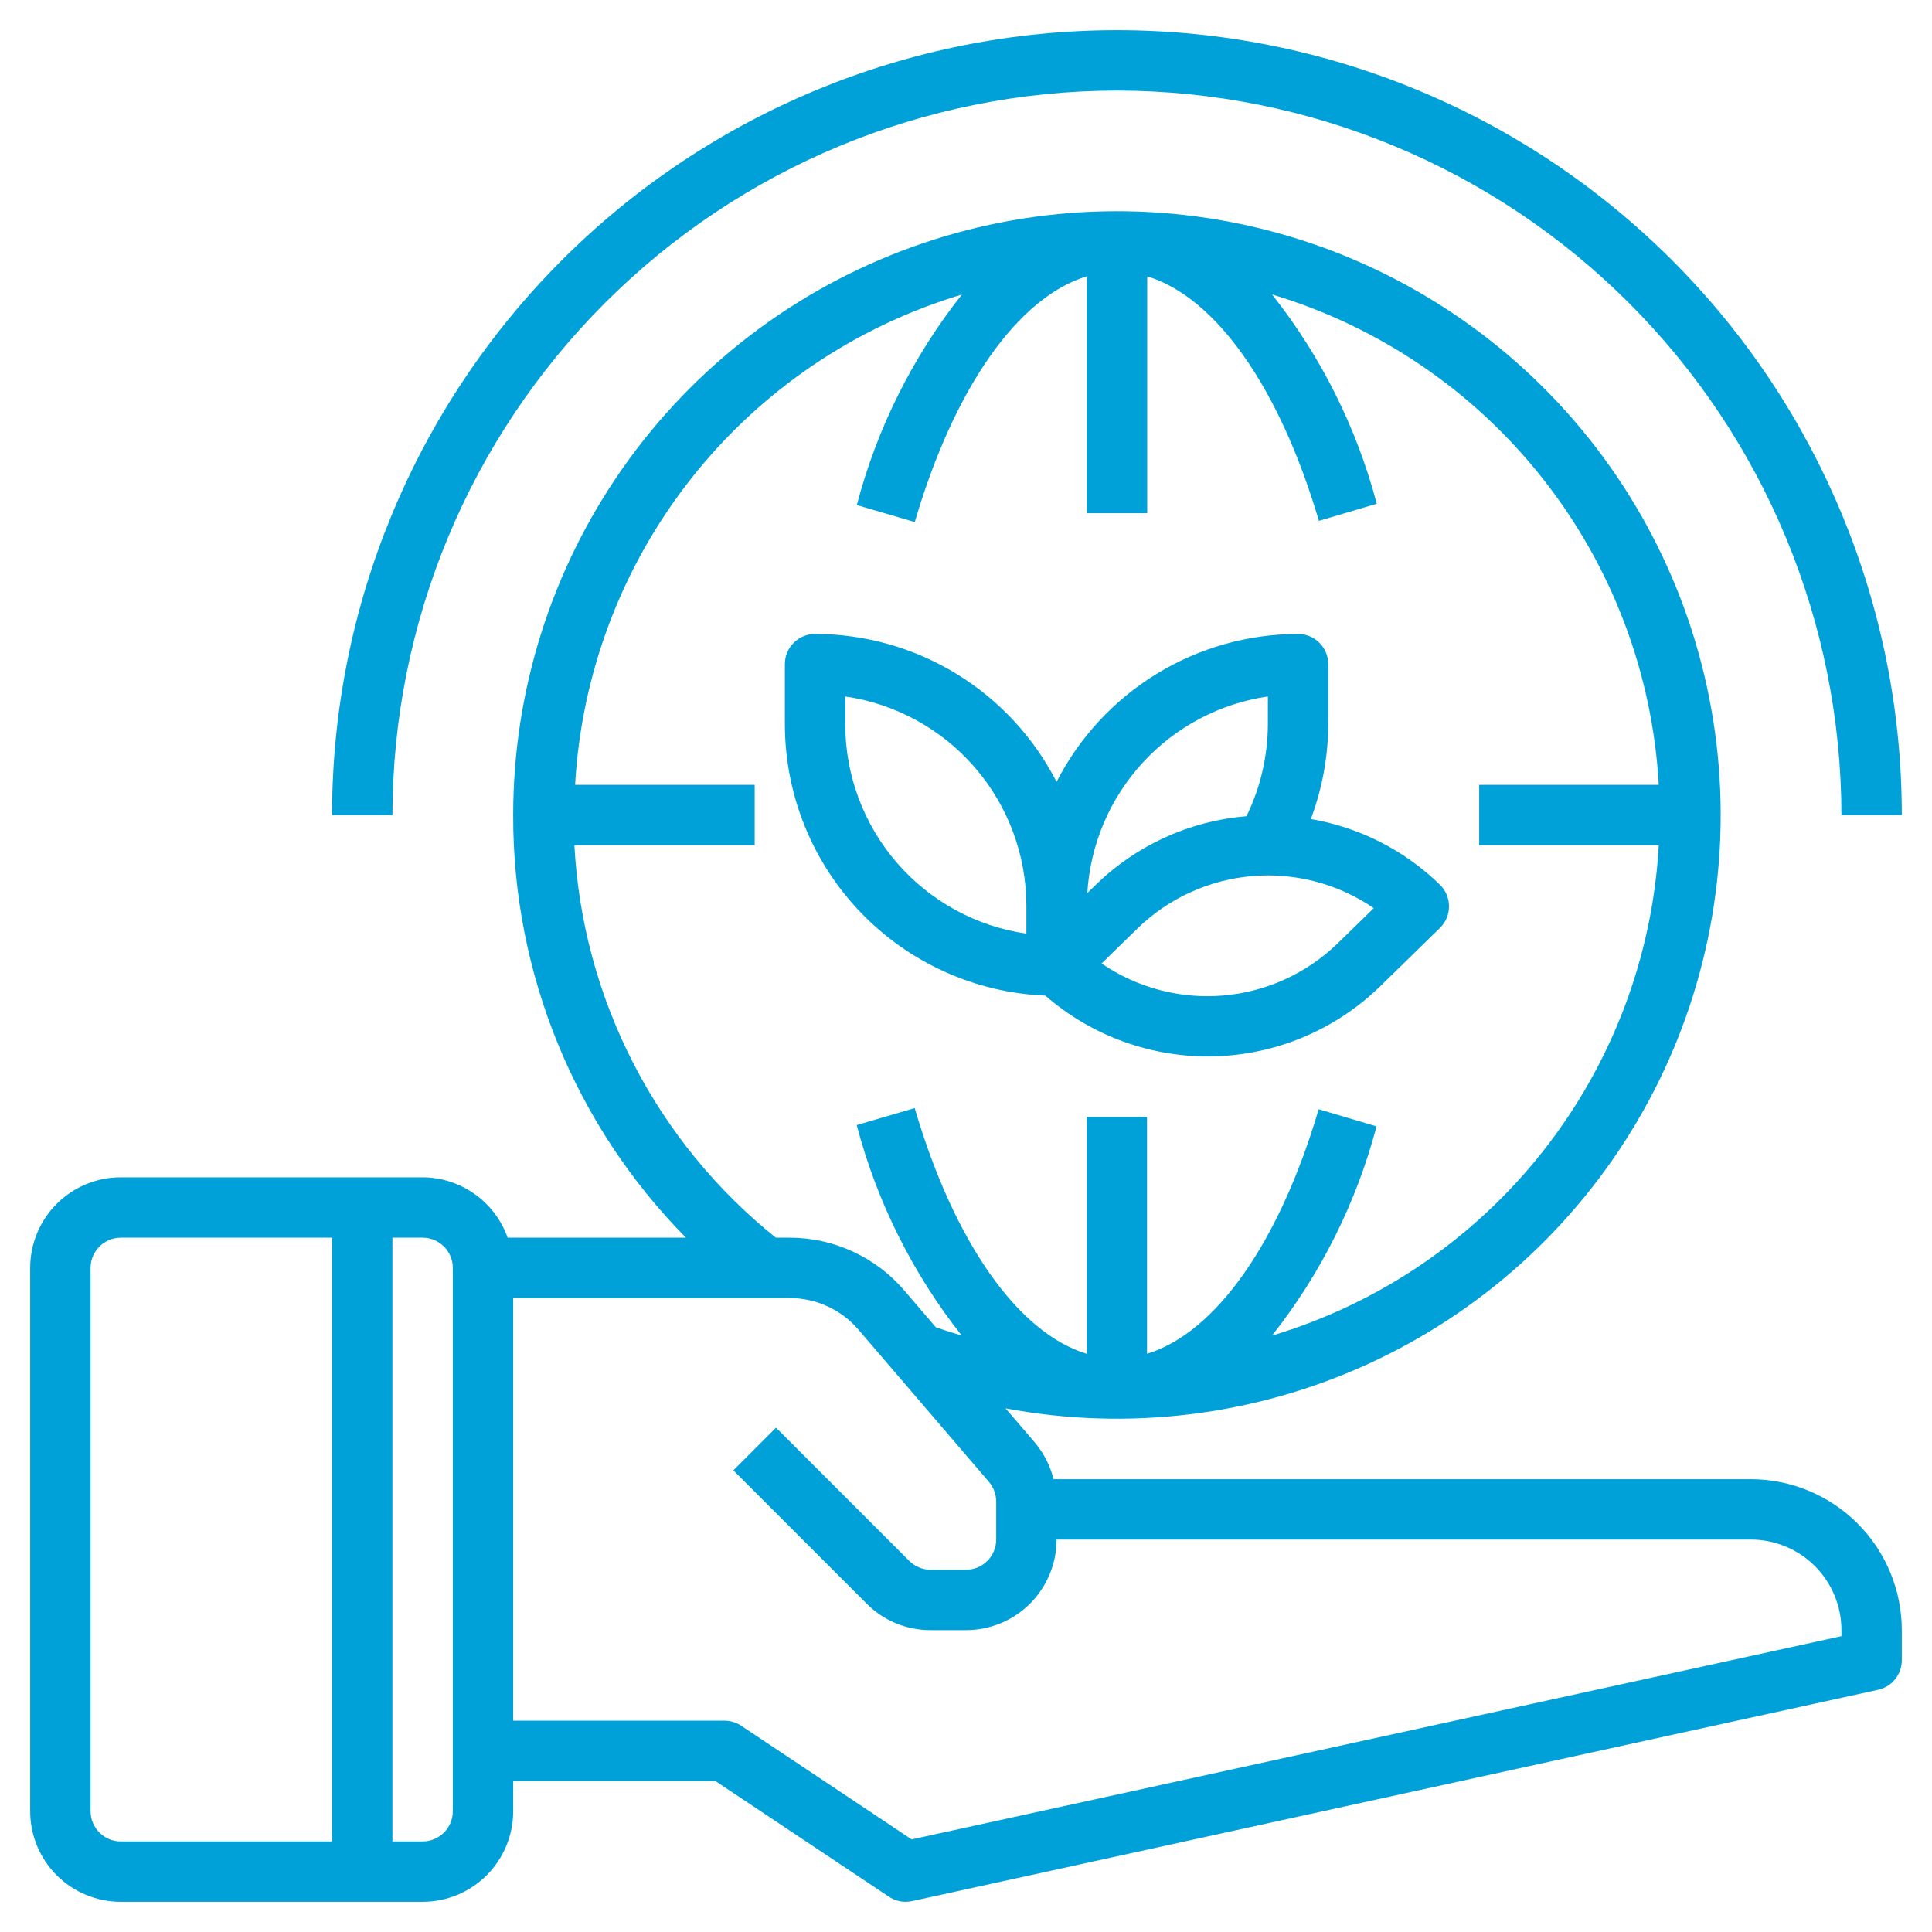
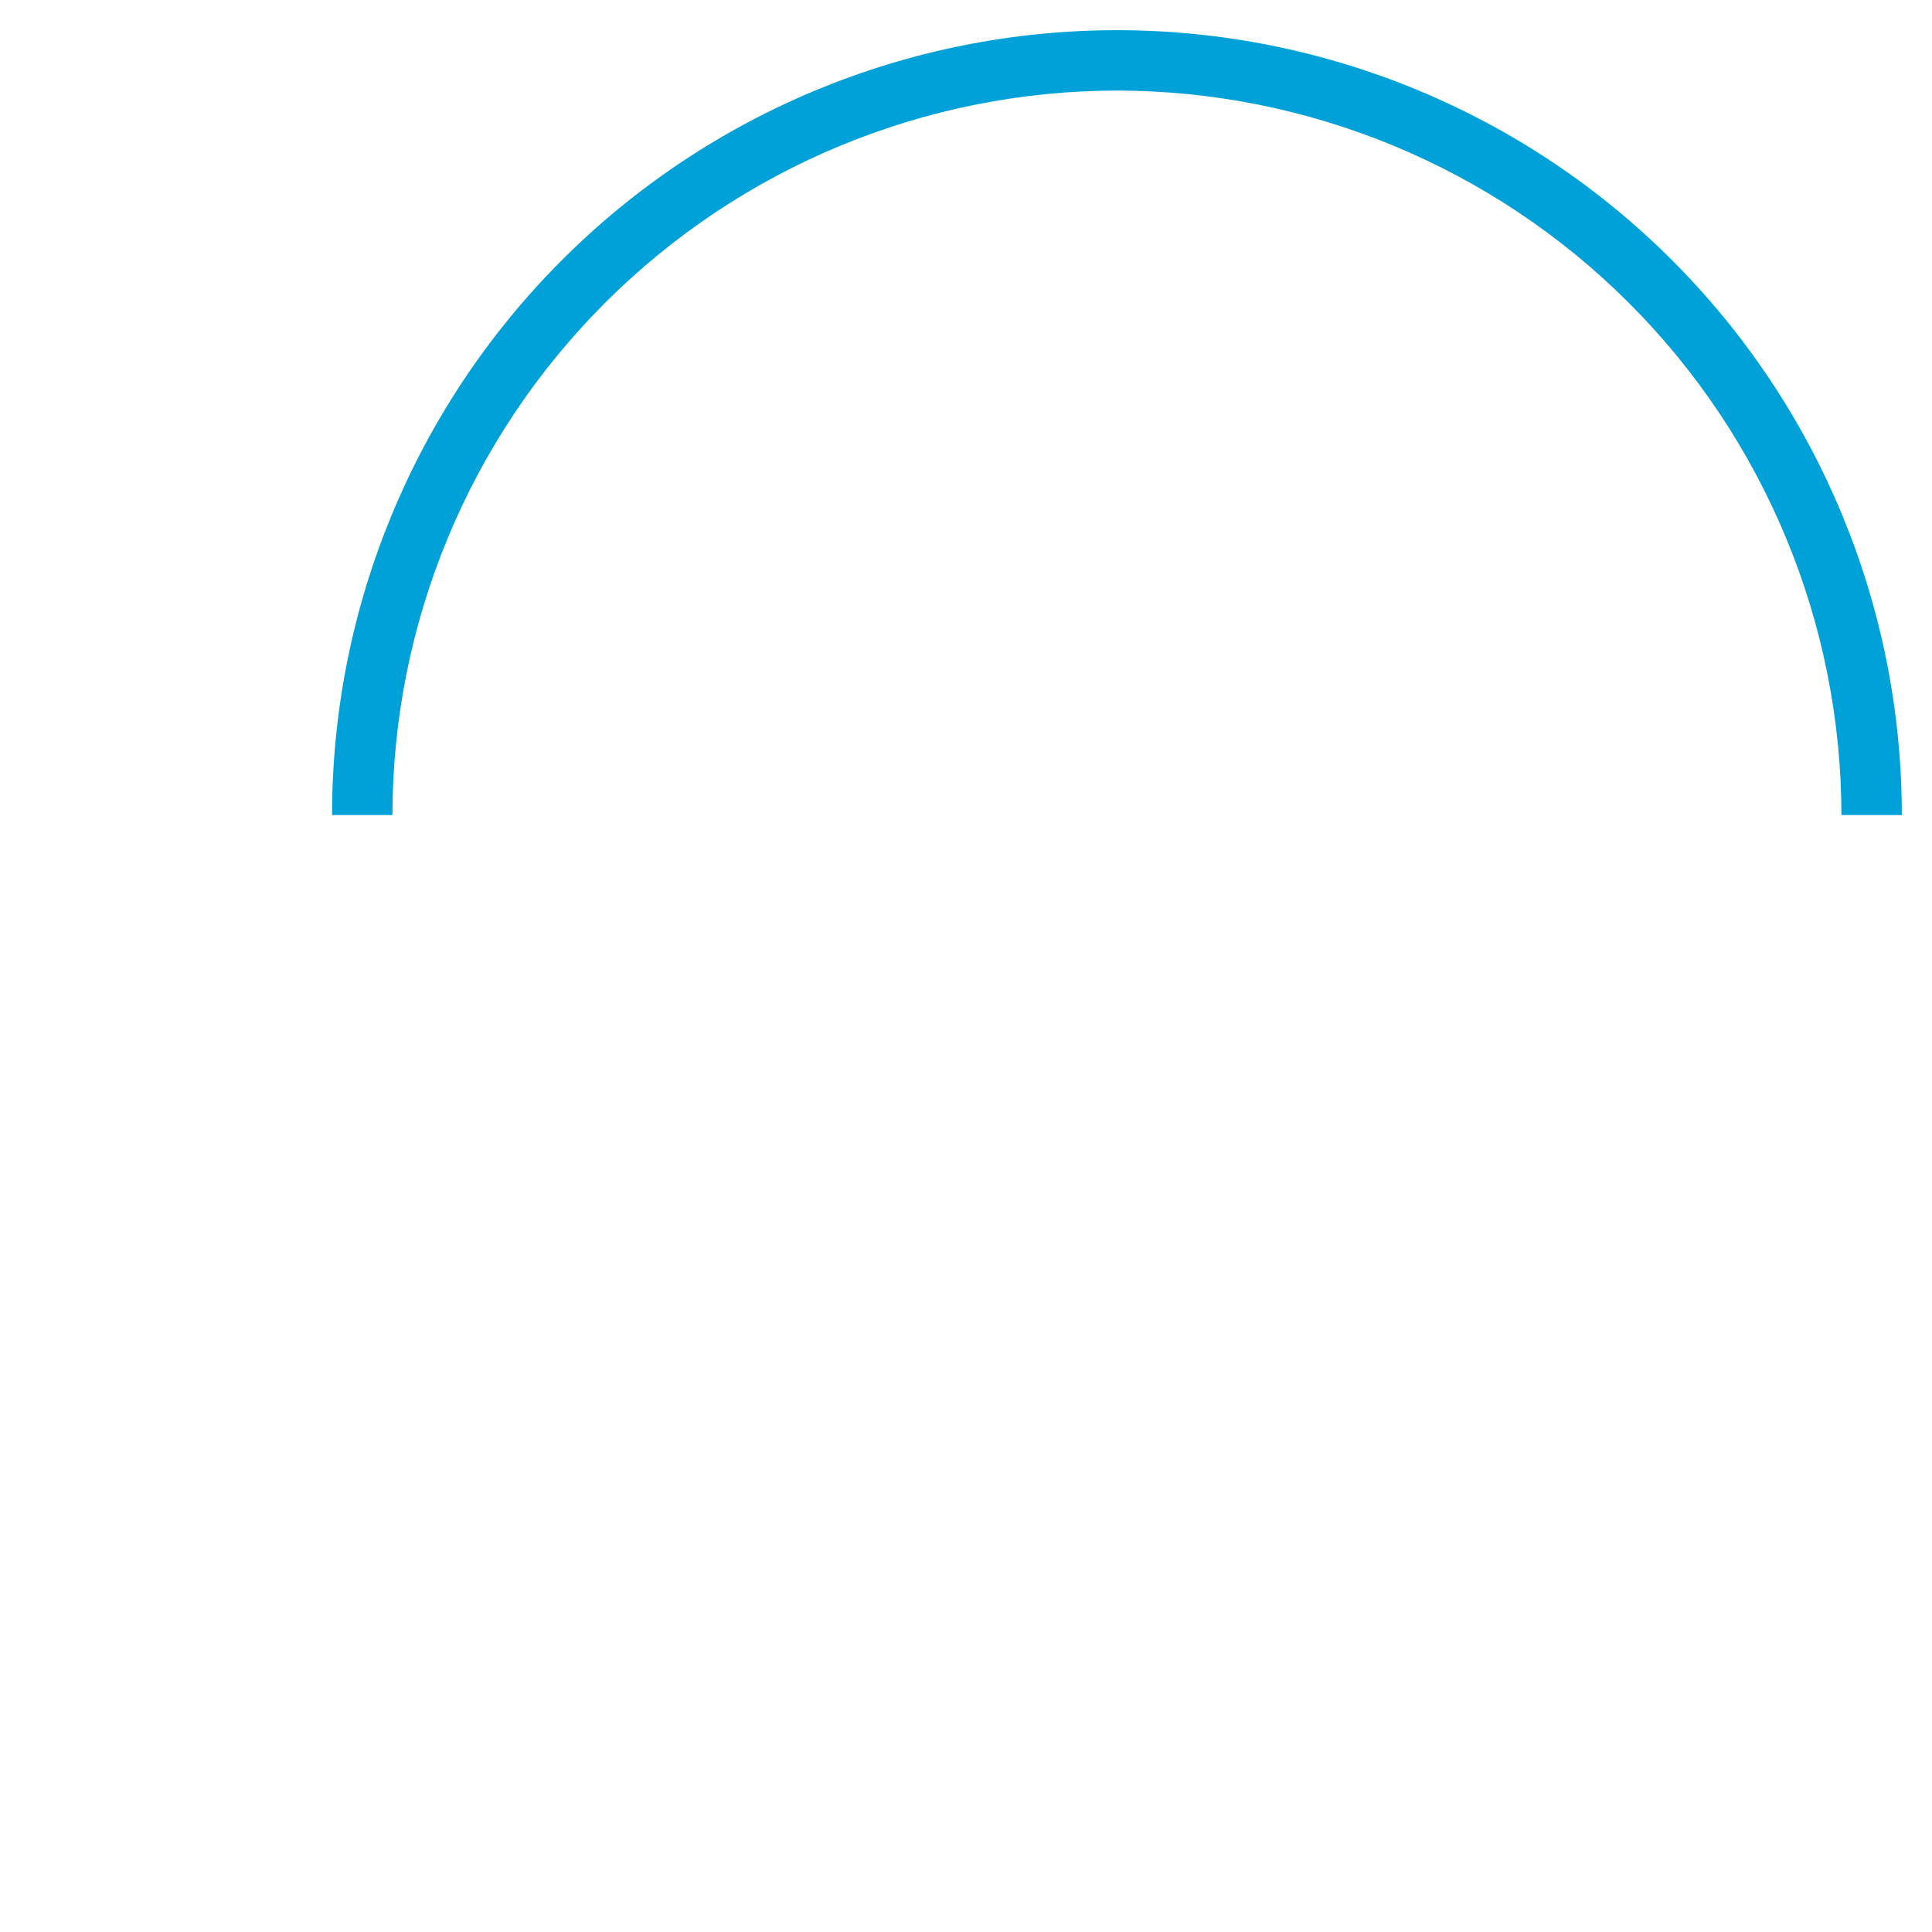
<svg xmlns="http://www.w3.org/2000/svg" width="88" height="88" viewBox="0 0 88 88" fill="none">
-   <path d="M79.75 67.375H47.987C47.836 66.762 47.546 66.192 47.139 65.709L45.801 64.148C51.361 65.192 57.107 64.495 62.257 62.154C67.406 59.813 71.708 55.941 74.577 51.065C77.445 46.19 78.741 40.549 78.286 34.91C77.832 29.272 75.649 23.911 72.037 19.558C68.424 15.205 63.557 12.072 58.099 10.586C52.641 9.1 46.858 9.333 41.537 11.254C36.217 13.175 31.618 16.689 28.368 21.319C25.117 25.949 23.374 31.468 23.375 37.125C23.355 44.329 26.184 51.248 31.244 56.375H23.122C22.839 55.574 22.315 54.879 21.622 54.387C20.928 53.895 20.1 53.629 19.25 53.625H5.5C4.406 53.625 3.357 54.06 2.583 54.833C1.81 55.607 1.375 56.656 1.375 57.75V82.5C1.375 83.594 1.81 84.643 2.583 85.417C3.357 86.19 4.406 86.625 5.5 86.625H19.25C20.344 86.625 21.393 86.19 22.167 85.417C22.94 84.643 23.375 83.594 23.375 82.5V81.125H32.587L40.491 86.394C40.716 86.544 40.98 86.624 41.25 86.625C41.349 86.625 41.447 86.614 41.544 86.593L85.544 76.968C85.851 76.901 86.125 76.731 86.321 76.487C86.518 76.243 86.625 75.939 86.625 75.625V74.25C86.623 72.427 85.898 70.68 84.609 69.391C83.32 68.102 81.573 67.377 79.75 67.375ZM26.163 38.5H34.375V35.75H26.195C26.482 30.669 28.326 25.799 31.478 21.802C34.63 17.806 38.937 14.878 43.812 13.416C41.574 16.248 39.945 19.512 39.027 23.004L41.667 23.778C43.465 17.64 46.382 13.533 49.504 12.585V23.375H52.254V12.587C55.362 13.531 58.273 17.618 60.074 23.724L62.71 22.945C61.791 19.474 60.168 16.229 57.941 13.413C62.816 14.876 67.122 17.805 70.273 21.802C73.425 25.798 75.269 30.668 75.555 35.75H67.375V38.5H75.555C75.269 43.582 73.424 48.452 70.272 52.449C67.119 56.445 62.812 59.373 57.937 60.836C60.162 58.019 61.783 54.774 62.7 51.304L60.064 50.524C58.263 56.632 55.352 60.719 52.245 61.662V50.875H49.5V61.665C46.382 60.717 43.465 56.61 41.663 50.472L39.023 51.246C39.94 54.737 41.568 58.001 43.806 60.833C43.411 60.715 43.017 60.593 42.626 60.456L41.187 58.776C40.542 58.023 39.742 57.419 38.841 57.005C37.941 56.59 36.961 56.375 35.97 56.375H35.337C32.636 54.21 30.422 51.498 28.841 48.418C27.26 45.337 26.348 41.958 26.163 38.5ZM4.125 82.5V57.75C4.125 57.385 4.27 57.036 4.528 56.778C4.786 56.52 5.135 56.375 5.5 56.375H15.125V83.875H5.5C5.135 83.875 4.786 83.73 4.528 83.472C4.27 83.214 4.125 82.865 4.125 82.5ZM20.625 82.5C20.625 82.865 20.48 83.214 20.222 83.472C19.964 83.73 19.615 83.875 19.25 83.875H17.875V56.375H19.25C19.615 56.375 19.964 56.52 20.222 56.778C20.48 57.036 20.625 57.385 20.625 57.75V82.5ZM83.875 74.525L41.525 83.783L33.762 78.606C33.536 78.456 33.271 78.376 33 78.375H23.375V59.125H35.97C36.565 59.125 37.153 59.253 37.694 59.502C38.234 59.75 38.715 60.113 39.102 60.565L45.045 67.497C45.257 67.747 45.374 68.064 45.375 68.392V70.125C45.375 70.49 45.23 70.839 44.972 71.097C44.714 71.355 44.365 71.5 44 71.5H42.389C42.024 71.5 41.674 71.355 41.416 71.097L35.347 65.028L33.403 66.972L39.472 73.041C39.854 73.426 40.309 73.731 40.809 73.938C41.31 74.145 41.847 74.251 42.389 74.25H44C45.094 74.25 46.143 73.815 46.917 73.042C47.69 72.268 48.125 71.219 48.125 70.125H79.75C80.844 70.125 81.893 70.56 82.667 71.333C83.44 72.107 83.875 73.156 83.875 74.25V74.525Z" fill="#00A1D9" />
  <path d="M50.875 4.125C59.624 4.135 68.012 7.615 74.198 13.802C80.385 19.988 83.865 28.376 83.875 37.125H86.625C86.625 27.643 82.859 18.55 76.154 11.846C69.45 5.142 60.356 1.375 50.875 1.375C41.394 1.375 32.3 5.142 25.596 11.846C18.892 18.55 15.125 27.643 15.125 37.125H17.875C17.885 28.376 21.365 19.988 27.552 13.802C33.738 7.615 42.126 4.135 50.875 4.125Z" fill="#00A1D9" />
-   <path d="M47.615 45.349C49.741 47.201 52.485 48.188 55.304 48.114C58.122 48.041 60.811 46.912 62.837 44.952L65.588 42.266C65.719 42.138 65.823 41.985 65.894 41.816C65.965 41.648 66.001 41.466 66.001 41.283C66.001 41.1 65.965 40.919 65.894 40.75C65.823 40.581 65.719 40.428 65.588 40.3C63.976 38.729 61.925 37.685 59.707 37.306C60.225 35.93 60.494 34.471 60.5 33V30.25C60.5 29.885 60.355 29.536 60.097 29.278C59.839 29.02 59.49 28.875 59.125 28.875C56.849 28.878 54.618 29.509 52.678 30.697C50.737 31.886 49.162 33.587 48.125 35.612C47.088 33.587 45.513 31.886 43.572 30.697C41.632 29.509 39.401 28.878 37.125 28.875C36.76 28.875 36.411 29.02 36.153 29.278C35.895 29.536 35.75 29.885 35.75 30.25V33C35.754 36.191 36.991 39.257 39.201 41.558C41.412 43.859 44.427 45.217 47.615 45.349ZM60.913 42.985C59.5 44.348 57.66 45.182 55.705 45.346C53.749 45.51 51.796 44.993 50.176 43.885L51.837 42.265C53.25 40.902 55.09 40.068 57.045 39.904C59.001 39.74 60.954 40.257 62.574 41.365L60.913 42.985ZM57.75 31.723V33C57.744 34.448 57.411 35.876 56.776 37.177C54.196 37.389 51.77 38.492 49.915 40.298L49.526 40.677C49.66 38.467 50.55 36.37 52.048 34.739C53.545 33.108 55.559 32.043 57.75 31.723ZM38.5 31.723C40.79 32.056 42.883 33.202 44.398 34.952C45.912 36.701 46.747 38.936 46.75 41.25V42.527C44.46 42.194 42.367 41.048 40.852 39.298C39.338 37.549 38.503 35.314 38.5 33V31.723Z" fill="#00A1D9" />
</svg>